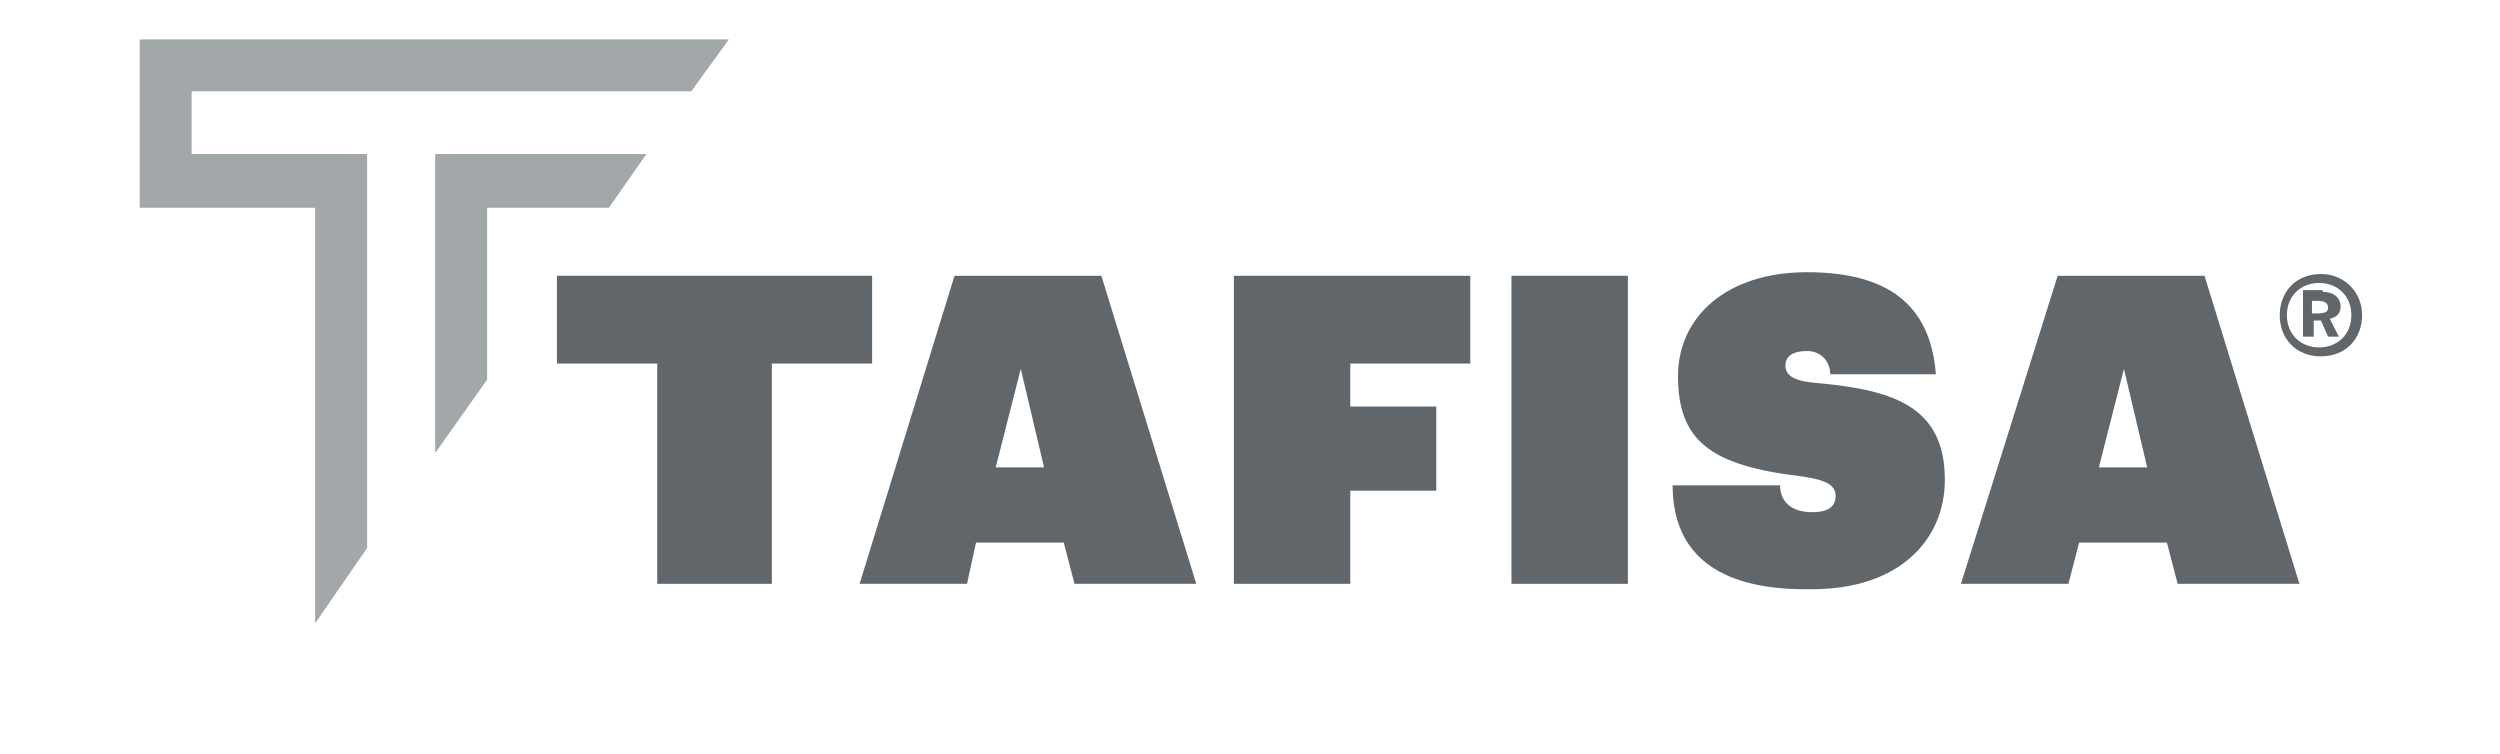
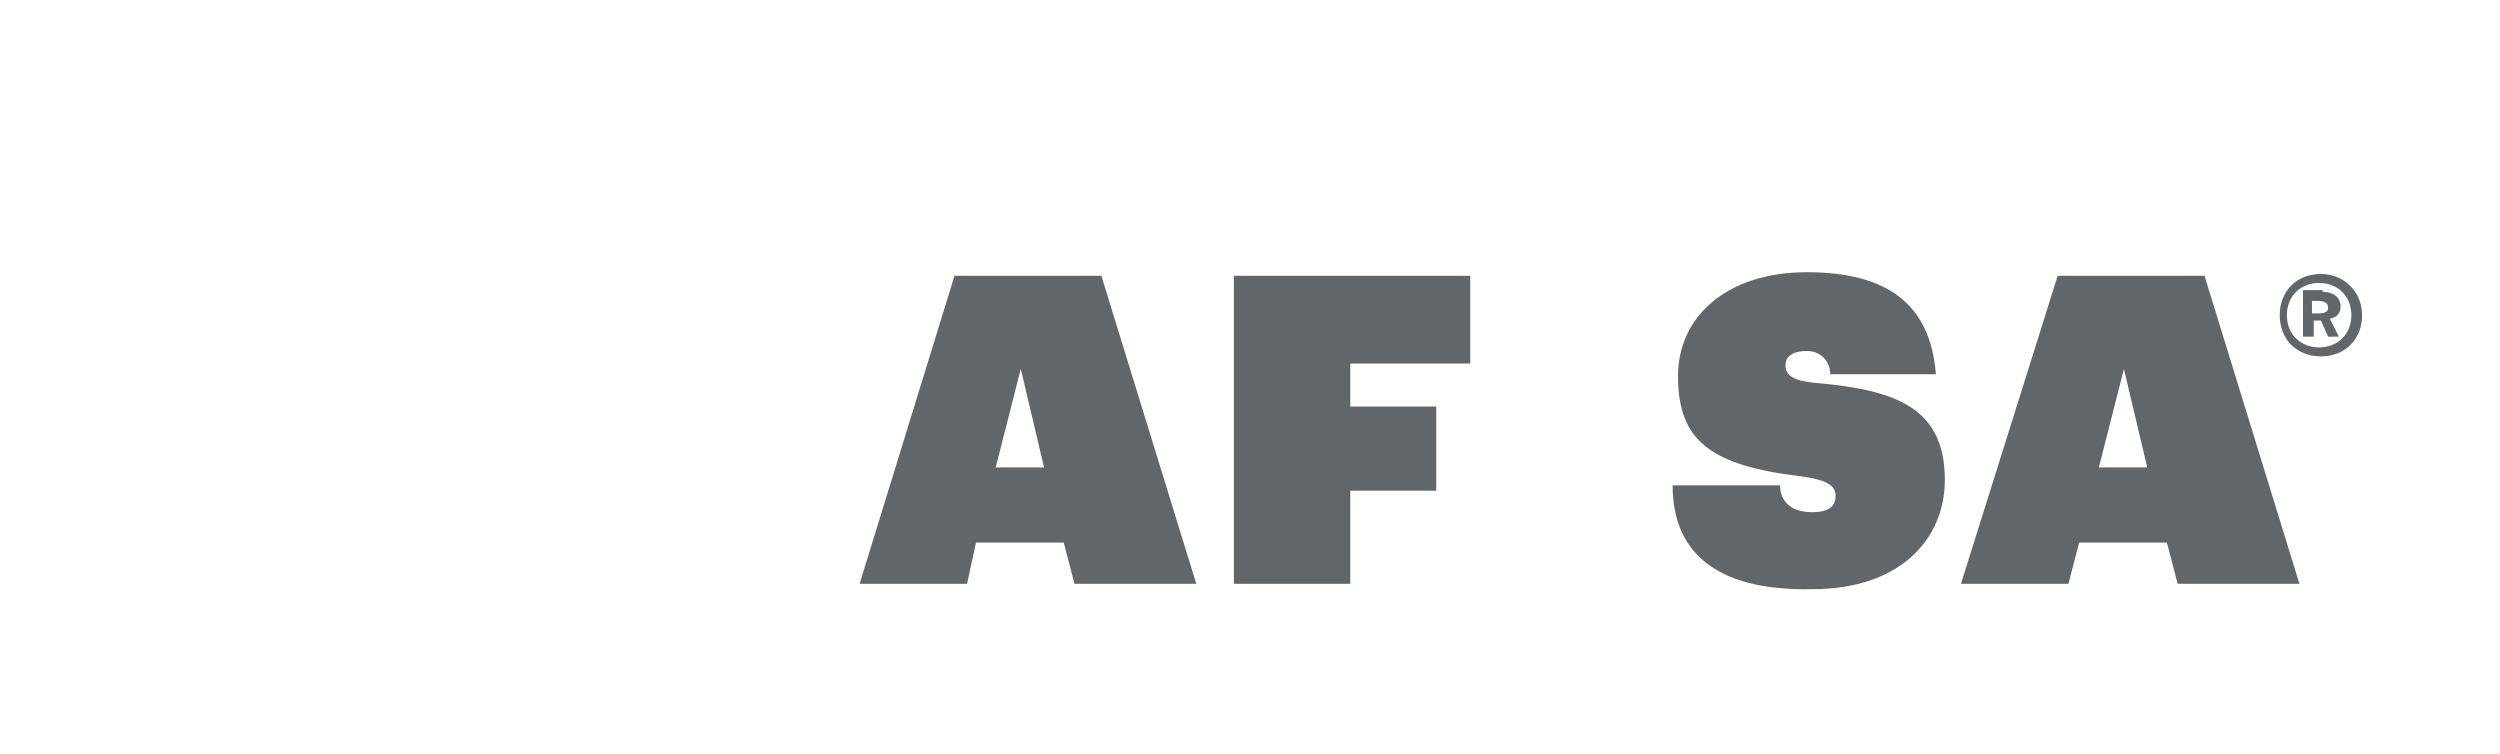
<svg xmlns="http://www.w3.org/2000/svg" version="1.1" id="Calque_1" x="0px" y="0px" viewBox="0 0 139.6 42.1" style="enable-background:new 0 0 139.6 42.1;" xml:space="preserve">
  <style type="text/css">
	.st0{fill-rule:evenodd;clip-rule:evenodd;fill:#A2A7A9;}
	.st1{fill:#A2A7A9;}
	.st2{fill:#61666B;}
</style>
  <g id="XMLID_72_">
</g>
  <g id="XMLID_100_">
</g>
  <g id="XMLID_98_">
</g>
  <g id="XMLID_00000061461396738044711470000010503496779021756063_">
</g>
  <g id="XMLID_163_">
</g>
  <g id="XMLID_217_">
</g>
  <g id="XMLID_239_">
</g>
  <g id="XMLID_251_">
</g>
  <g id="XMLID_258_">
</g>
  <g id="XMLID_00000028302037685244394670000002262801323327669134_">
</g>
  <g id="XMLID_292_">
</g>
  <g id="XMLID_301_">
</g>
  <g id="XMLID_336_">
</g>
  <g id="XMLID_355_">
</g>
  <g id="XMLID_360_">
</g>
  <g id="XMLID_397_">
</g>
  <g id="XMLID_422_">
</g>
  <g id="XMLID_441_">
</g>
  <g id="XMLID_44_">
</g>
  <g id="XMLID_453_">
</g>
  <g id="XMLID_465_">
</g>
  <g id="XMLID_494_">
</g>
  <g id="XMLID_519_">
</g>
  <g id="headline">
</g>
  <g>
-     <polygon class="st0" points="27.2,21.2 27.2,11.6 34,11.6 36.1,8.6 24.3,8.6 24.3,25.3  " />
-     <polygon class="st1" points="7.8,2.2 7.8,11.6 17.6,11.6 17.6,34.8 20.5,30.6 20.5,8.6 10.7,8.6 10.7,5.1 38.6,5.1 40.7,2.2  " />
-     <polygon class="st2" points="36.7,20.3 31.1,20.3 31.1,15.4 48.7,15.4 48.7,20.3 43.1,20.3 43.1,32.6 36.7,32.6  " />
    <path class="st2" d="M53.3,15.4h8.2l5.3,17.2H60l-0.6-2.3h-4.9L54,32.6h-6L53.3,15.4z M55.6,26.1h2.7L57,20.6L55.6,26.1z" />
    <polygon class="st2" points="68.9,15.4 82.1,15.4 82.1,20.3 75.4,20.3 75.4,22.7 80.2,22.7 80.2,27.4 75.4,27.4 75.4,32.6    68.9,32.6  " />
-     <rect x="84.4" y="15.4" class="st2" width="6.5" height="17.2" />
    <g>
      <path class="st2" d="M93.4,27.1h6c0,0.8,0.5,1.5,1.8,1.5c1,0,1.3-0.4,1.3-0.9c0-0.6-0.5-0.9-1.9-1.1c-5.1-0.6-6.9-2-6.9-5.6    c0-3.3,2.7-5.8,7.2-5.8c4.5,0,6.9,1.8,7.2,5.7h-5.9c0-0.7-0.5-1.3-1.3-1.3c-0.8,0-1.2,0.3-1.2,0.8c0,0.6,0.5,0.9,1.9,1    c4.3,0.4,7,1.4,7,5.4c0,3.3-2.5,6.1-7.4,6.1C96.3,33,93.4,31.2,93.4,27.1" />
      <path class="st2" d="M114.9,15.4h8.2l5.3,17.2h-6.8l-0.6-2.3h-4.9l-0.6,2.3h-6L114.9,15.4z M117.2,26.1h2.7l-1.3-5.5L117.2,26.1z" />
-       <path class="st2" d="M127.3,17.6c0-1.3,0.9-2.3,2.3-2.3c1.3,0,2.3,1,2.3,2.3c0,1.3-0.9,2.3-2.3,2.3    C128.2,19.9,127.3,18.9,127.3,17.6 M131.3,17.6c0-1.1-0.8-1.8-1.8-1.8c-1,0-1.8,0.7-1.8,1.8c0,1.1,0.8,1.8,1.8,1.8    C130.5,19.4,131.3,18.7,131.3,17.6 M129.7,16.3c0.7,0,1,0.4,1,0.8c0,0.4-0.2,0.6-0.6,0.7l0.5,1H130l-0.4-0.9h-0.4v0.9h-0.6v-2.6    H129.7z M129.4,17.5c0.2,0,0.6,0,0.6-0.3c0-0.4-0.4-0.4-0.7-0.4h-0.2v0.7H129.4z" />
+       <path class="st2" d="M127.3,17.6c0-1.3,0.9-2.3,2.3-2.3c1.3,0,2.3,1,2.3,2.3c0,1.3-0.9,2.3-2.3,2.3    C128.2,19.9,127.3,18.9,127.3,17.6 M131.3,17.6c0-1.1-0.8-1.8-1.8-1.8c-1,0-1.8,0.7-1.8,1.8c0,1.1,0.8,1.8,1.8,1.8    C130.5,19.4,131.3,18.7,131.3,17.6 M129.7,16.3c0.7,0,1,0.4,1,0.8c0,0.4-0.2,0.6-0.6,0.7l0.5,1H130l-0.4-0.9h-0.4v0.9h-0.6v-2.6    H129.7z M129.4,17.5c0.2,0,0.6,0,0.6-0.3c0-0.4-0.4-0.4-0.7-0.4h-0.2v0.7H129.4" />
    </g>
  </g>
</svg>